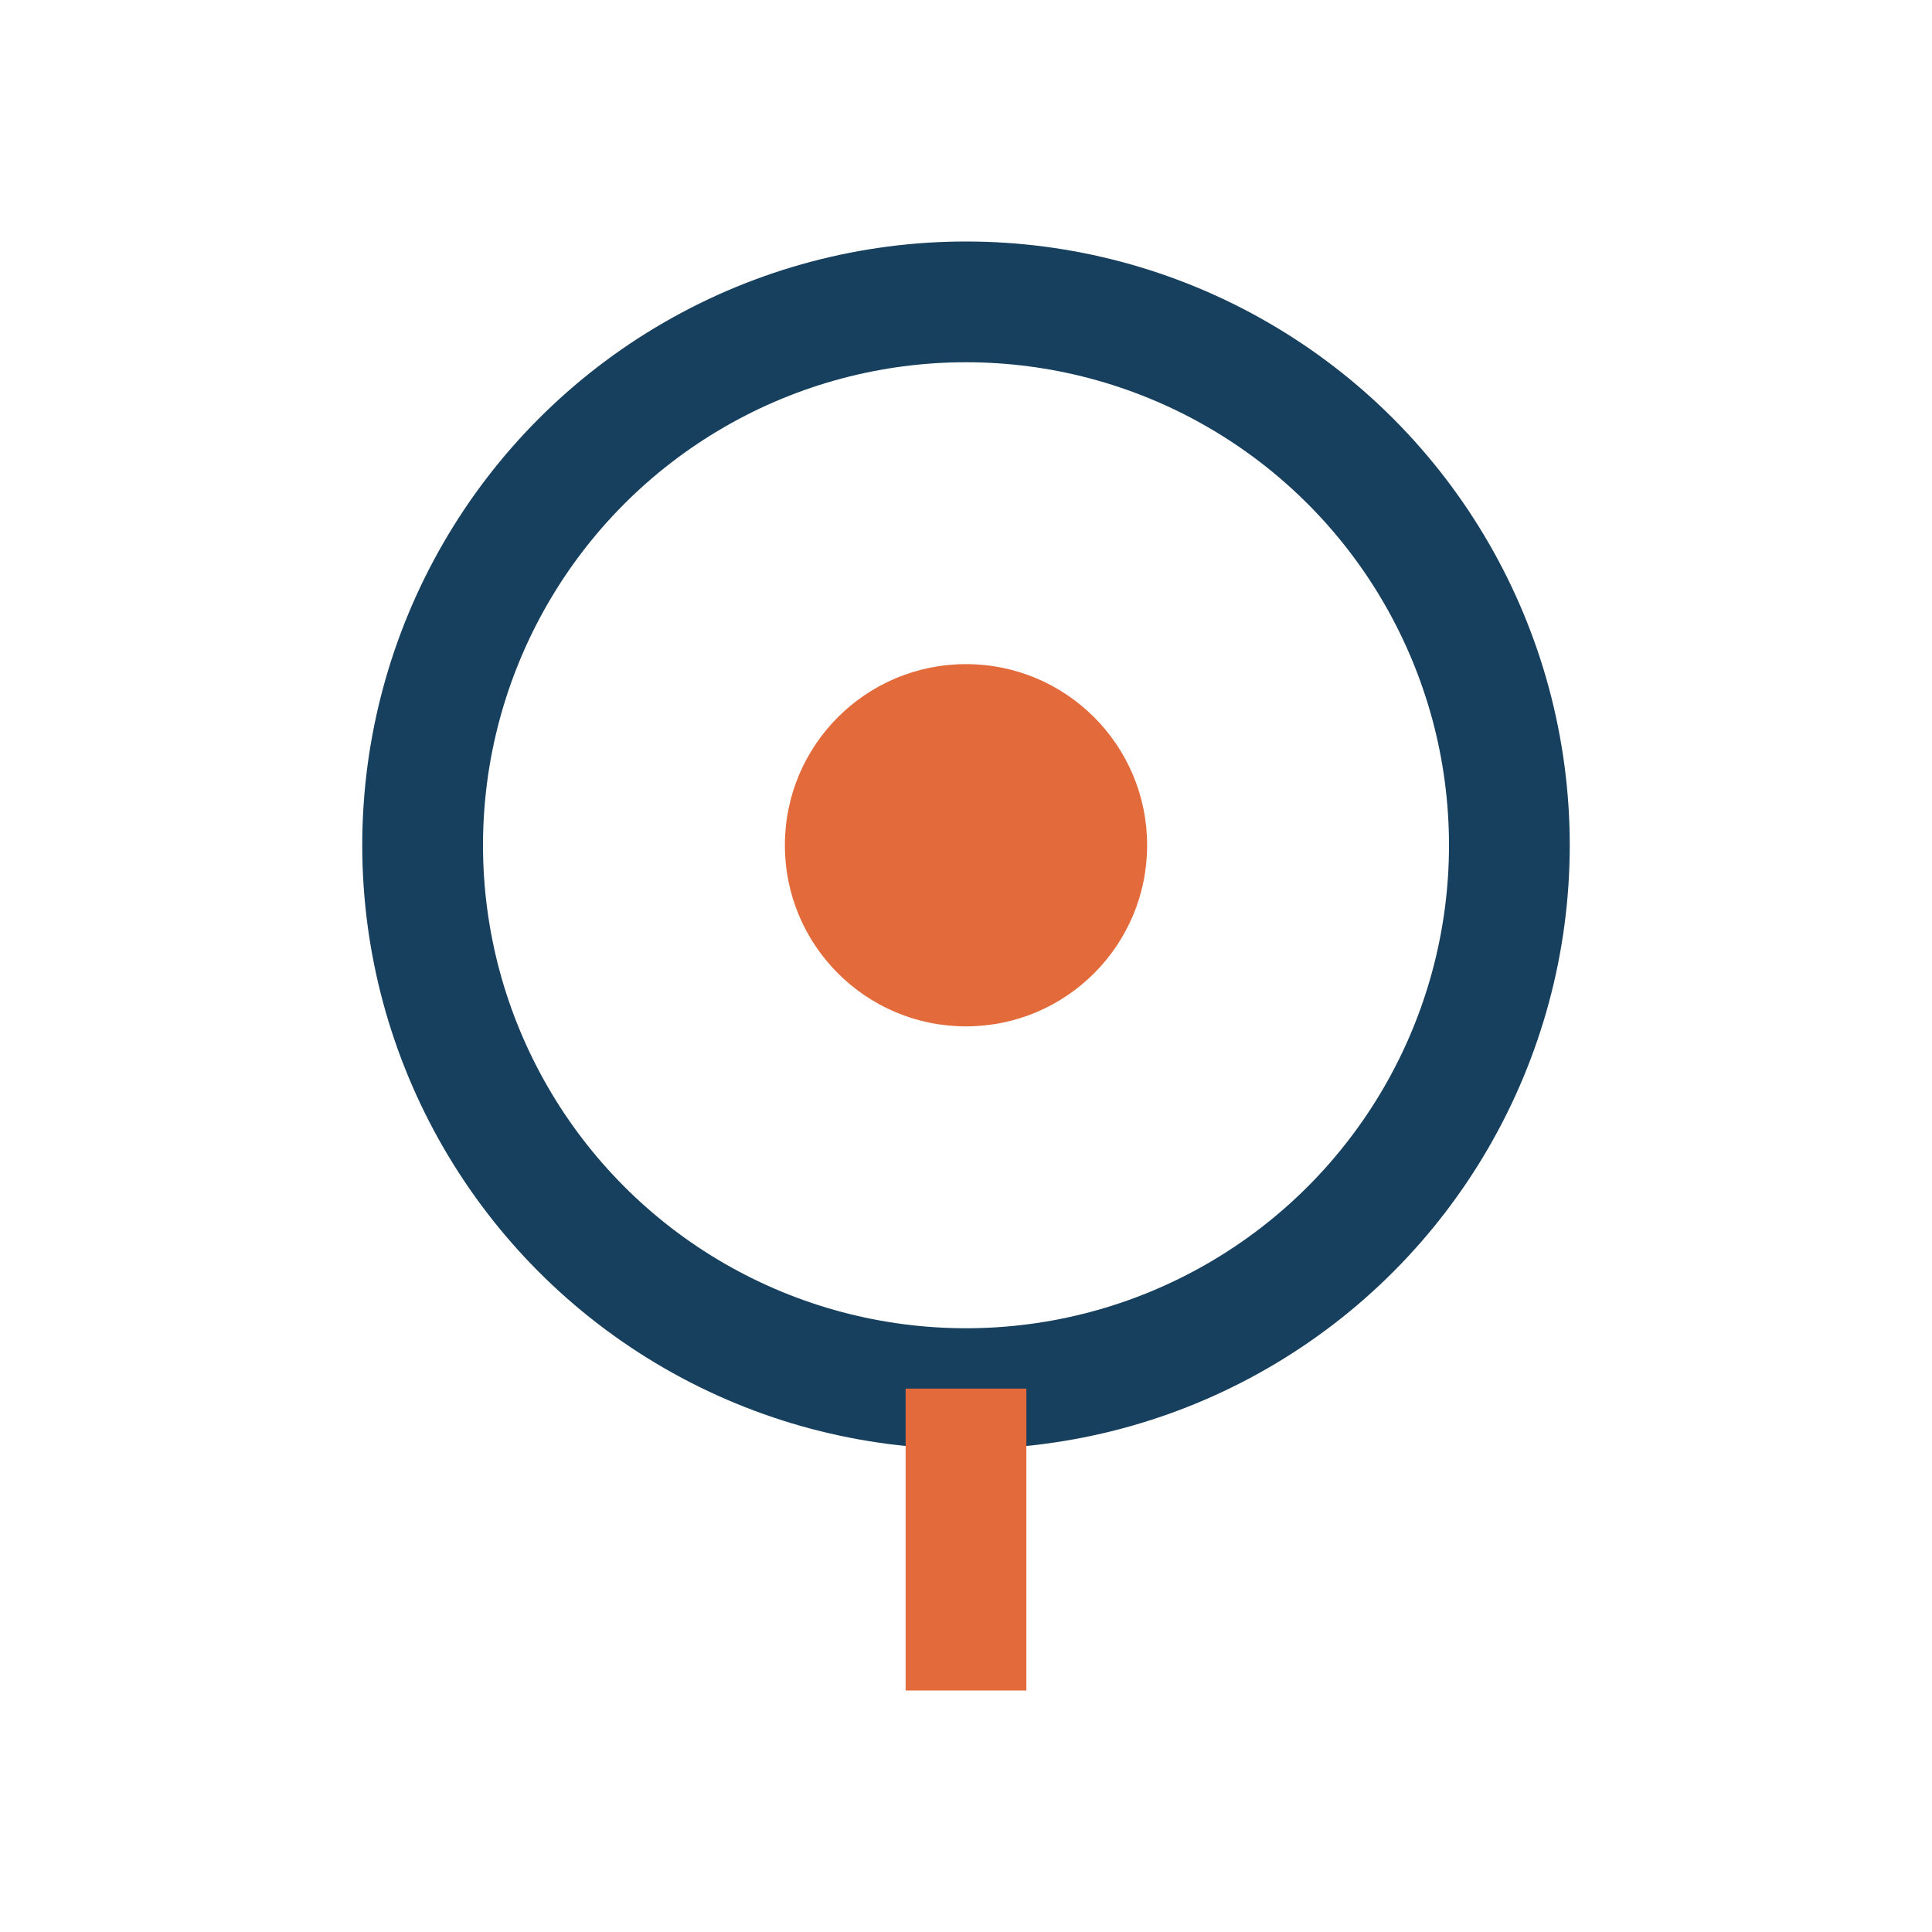
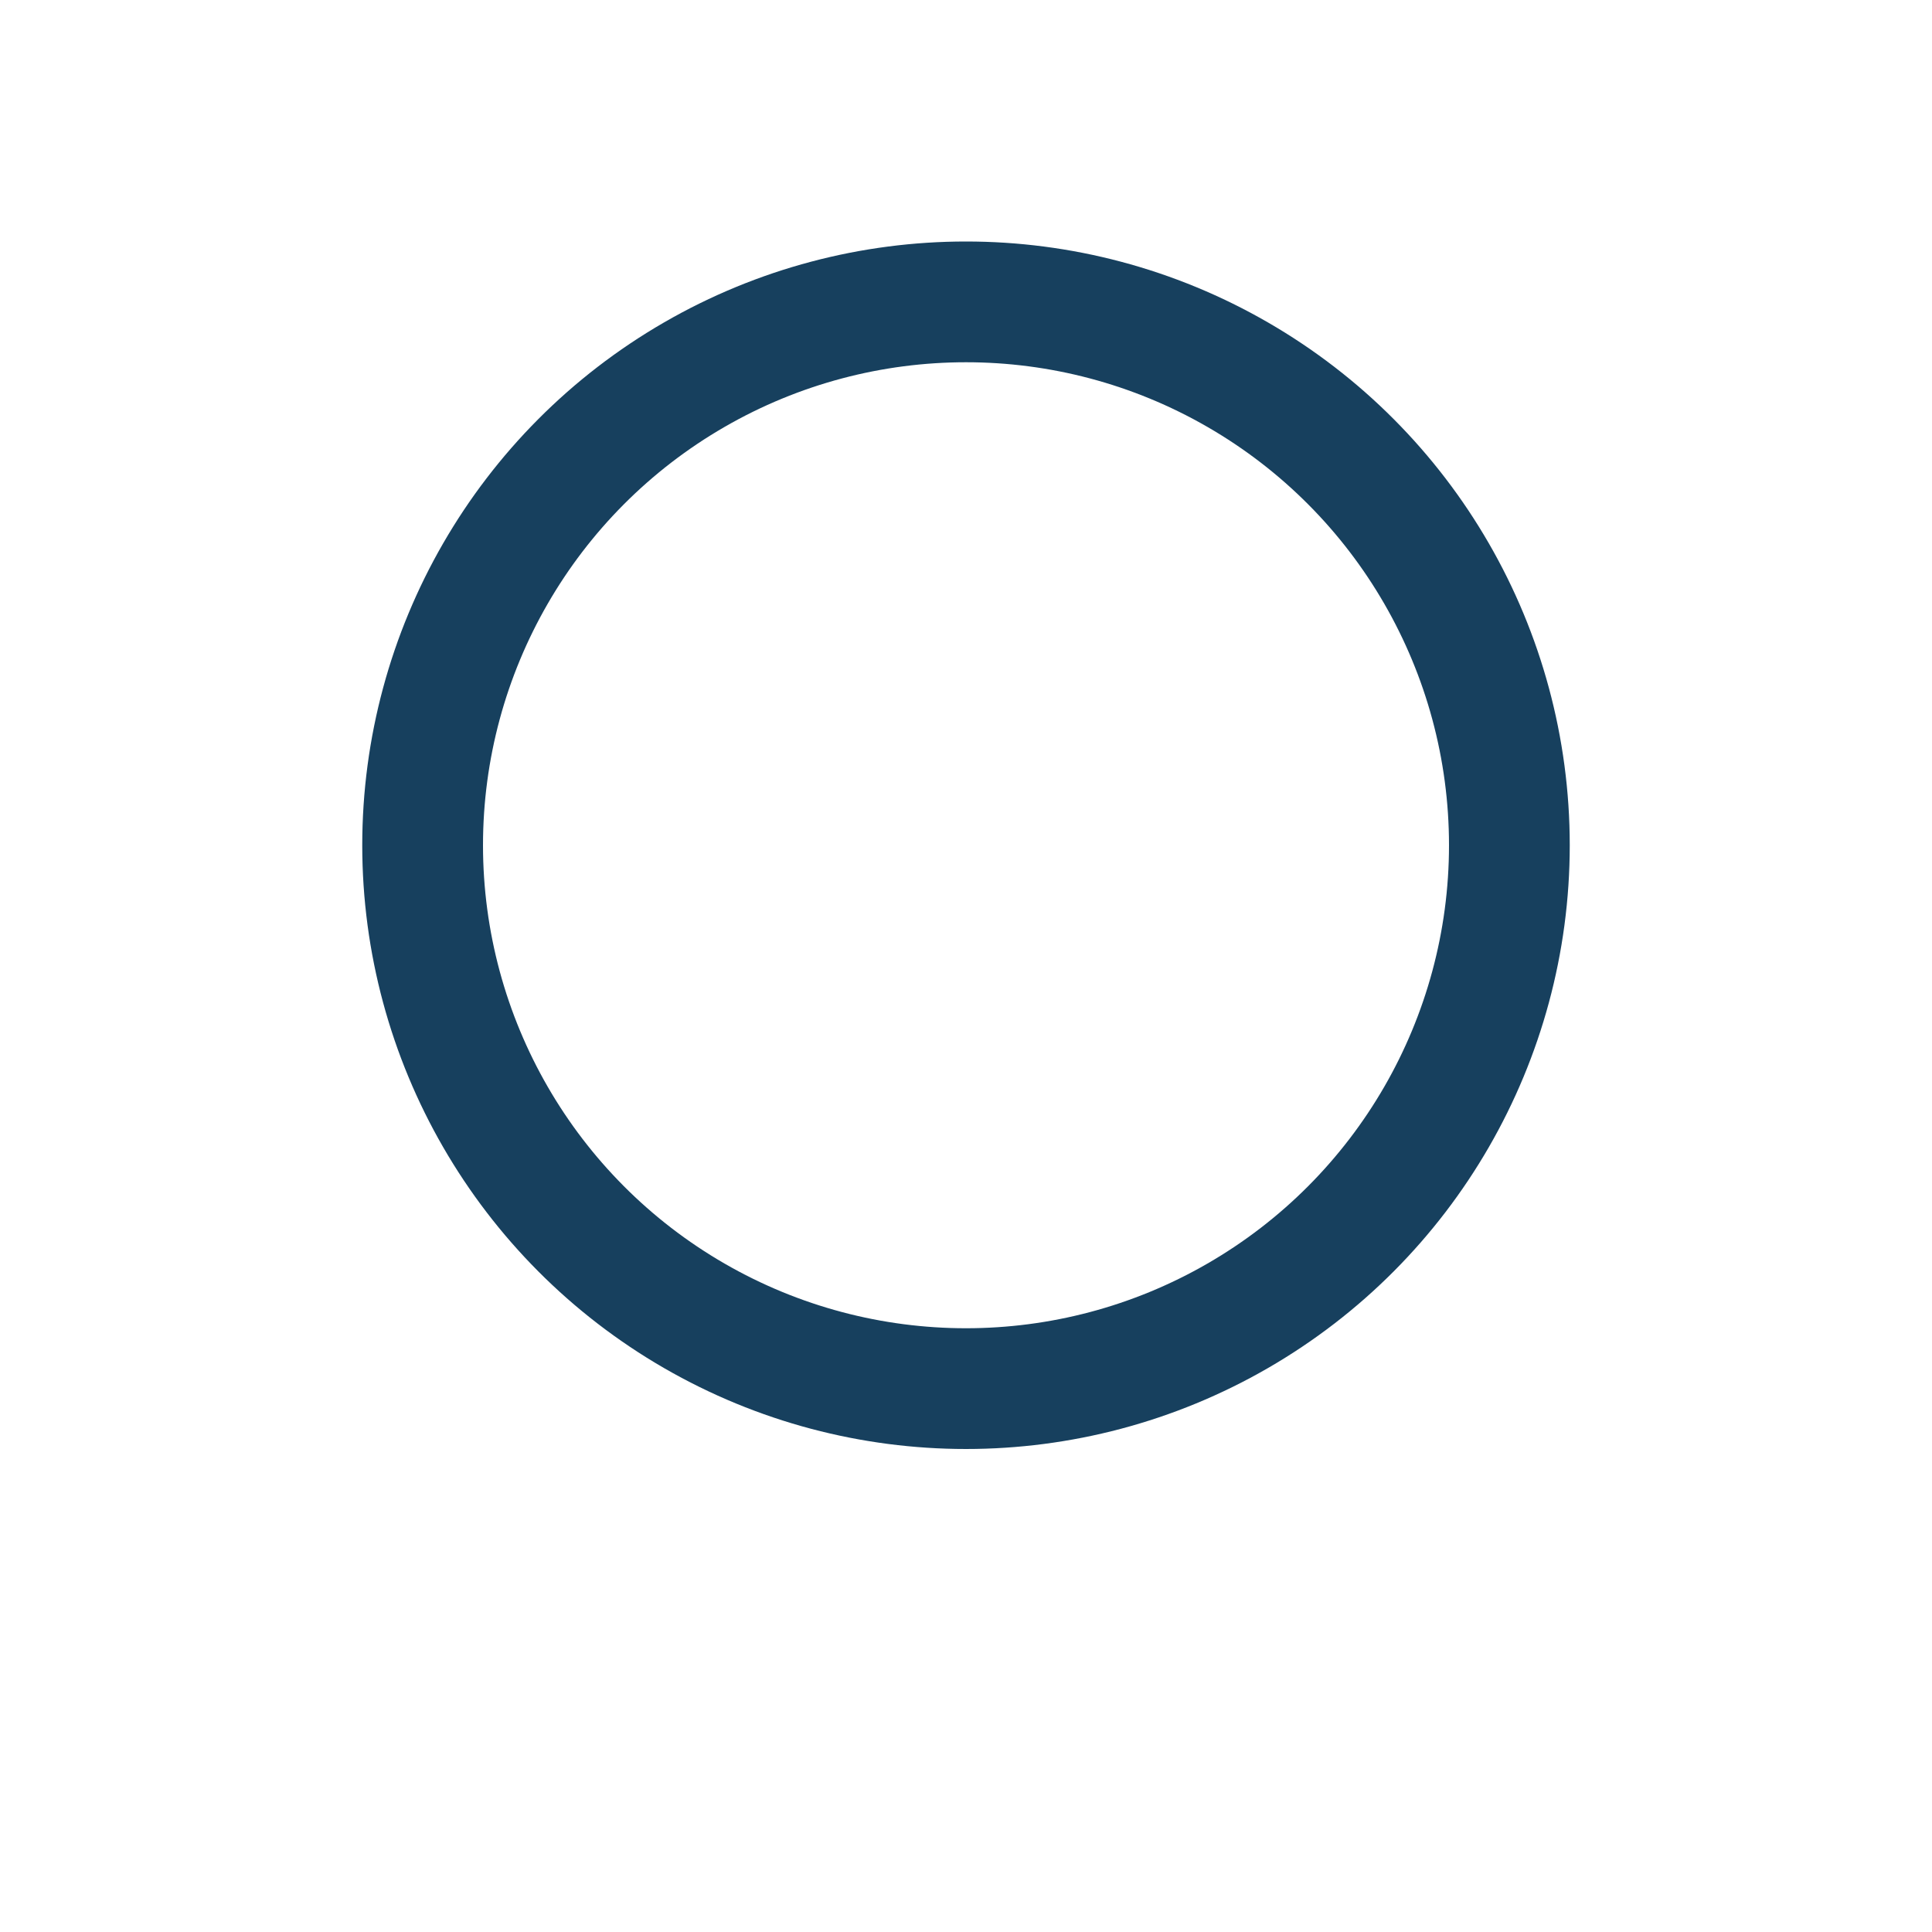
<svg xmlns="http://www.w3.org/2000/svg" width="32" height="32" viewBox="0 0 32 32">
  <circle cx="16" cy="14" r="9" fill="none" stroke="#17405E" stroke-width="2" />
-   <circle cx="16" cy="14" r="3" fill="#E36B3B" />
-   <path d="M16 23v5" stroke="#E36B3B" stroke-width="2" />
</svg>